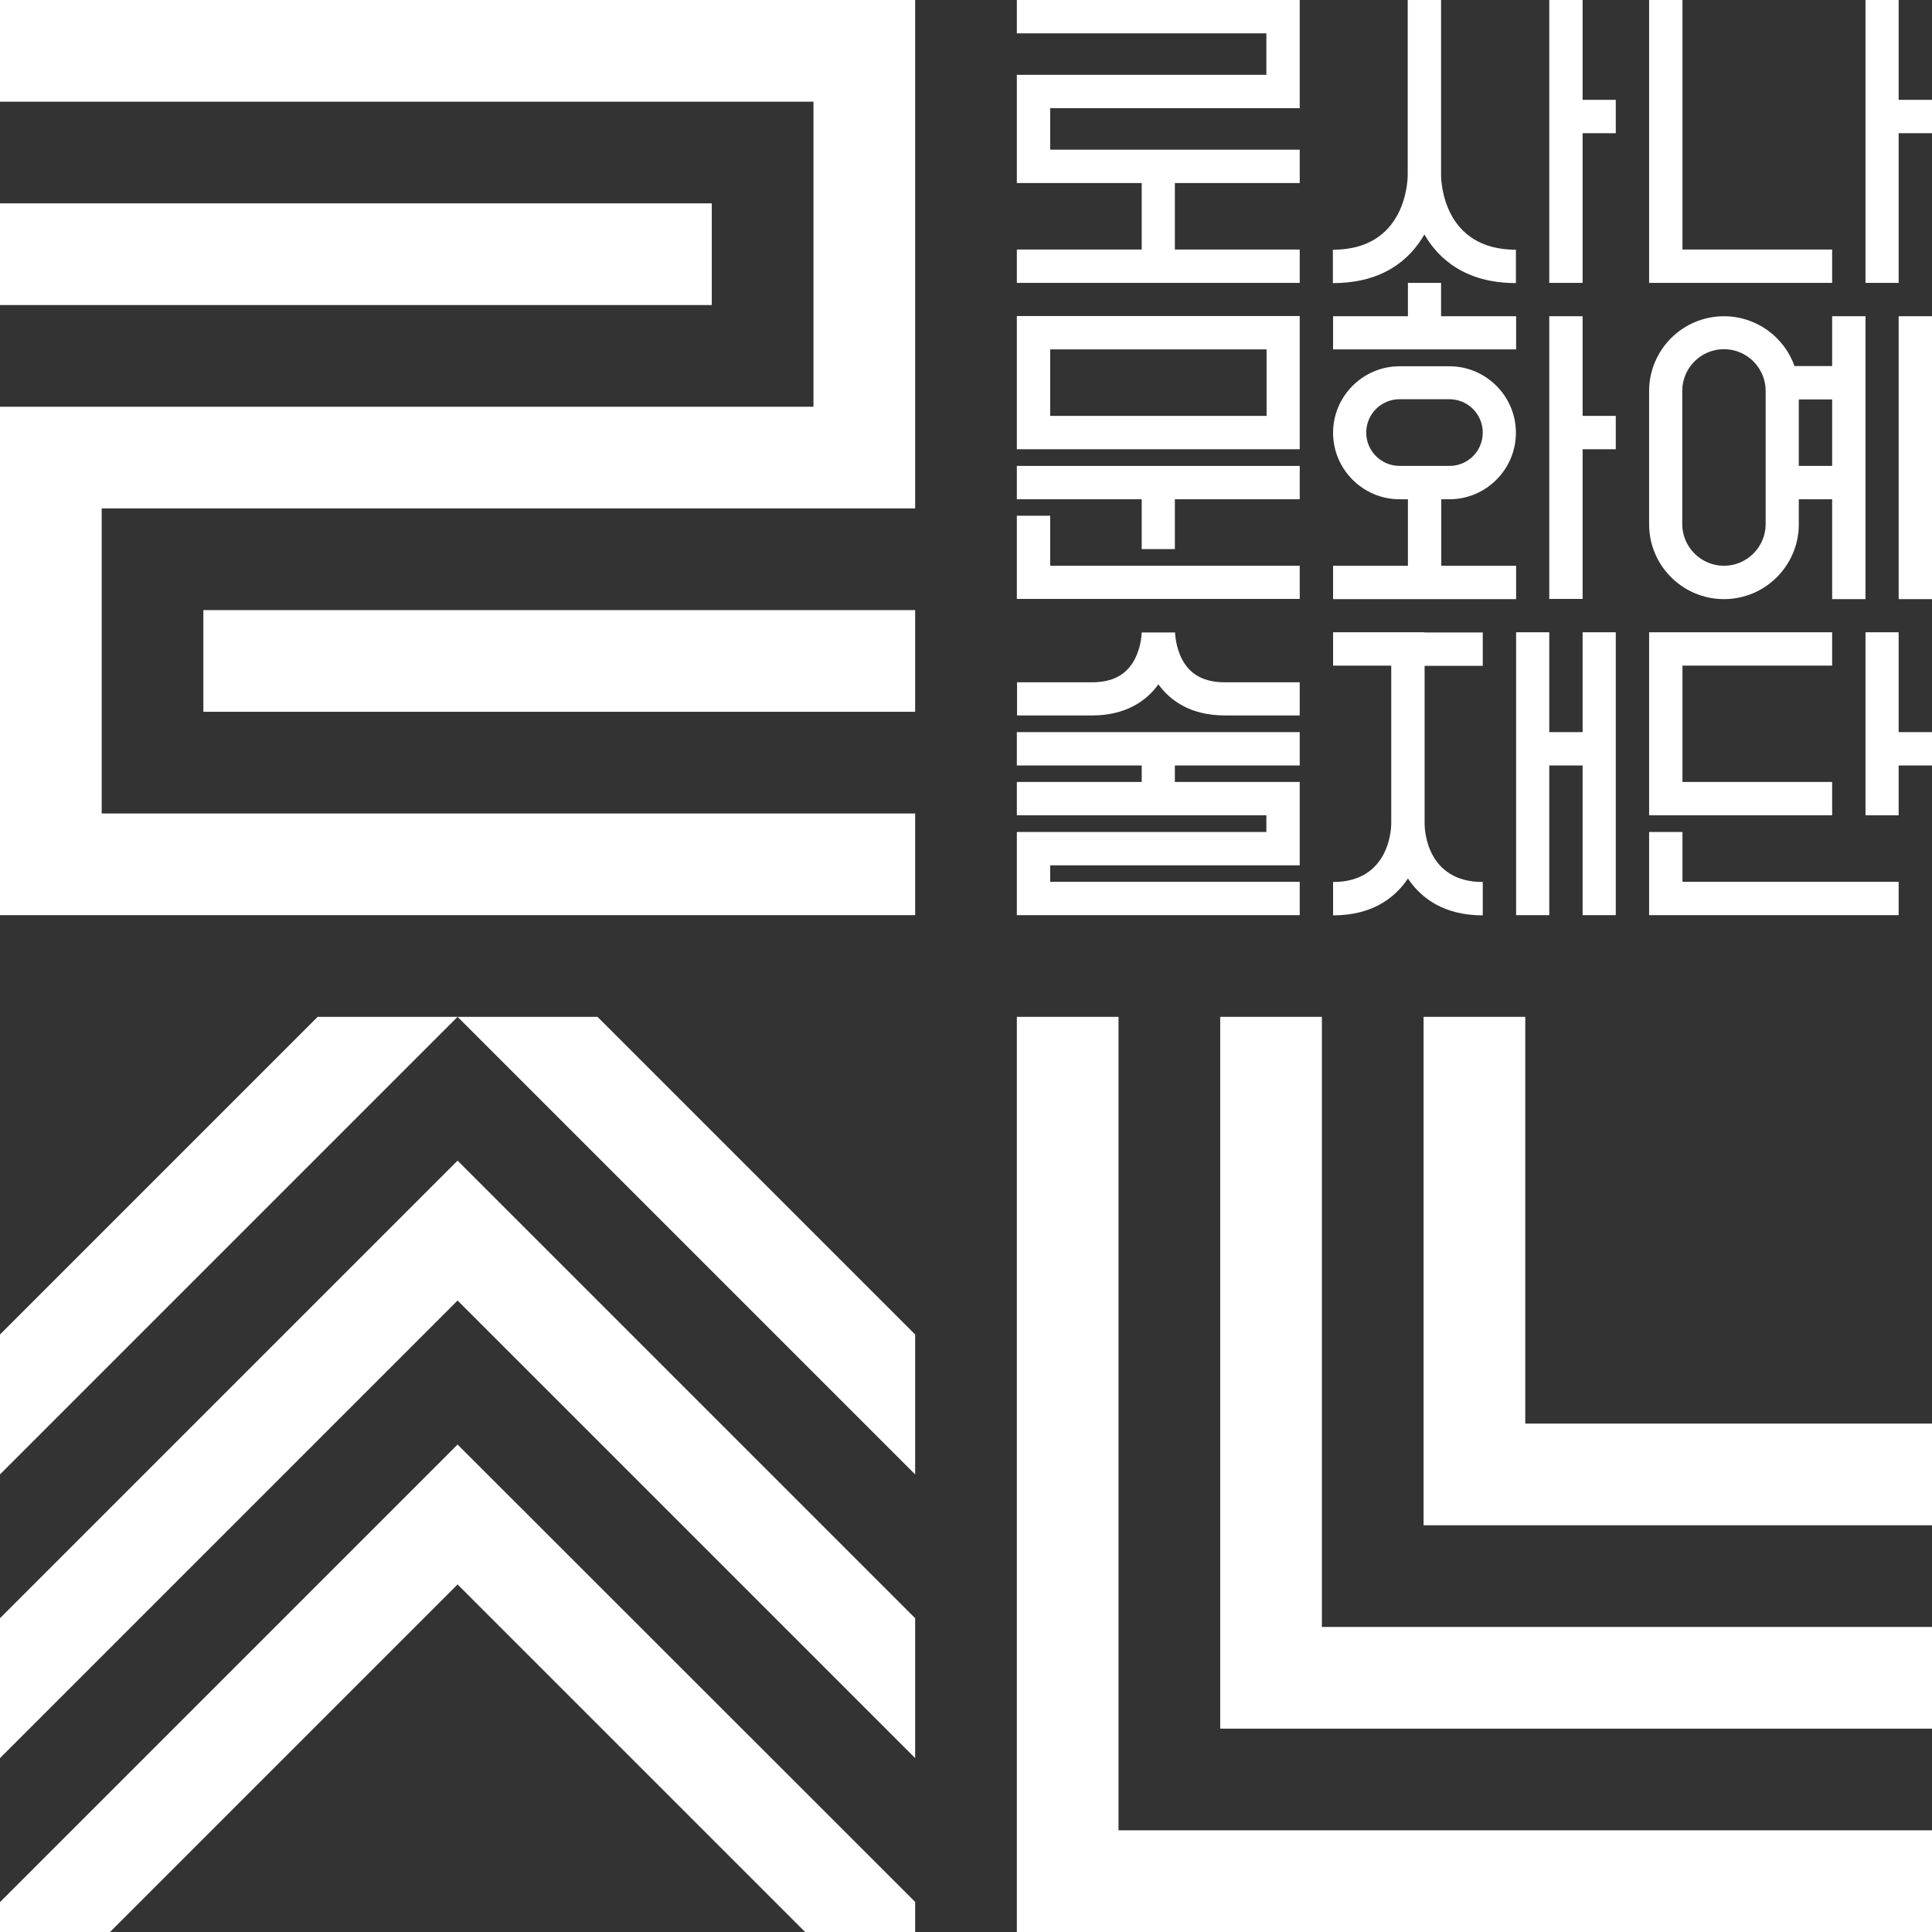
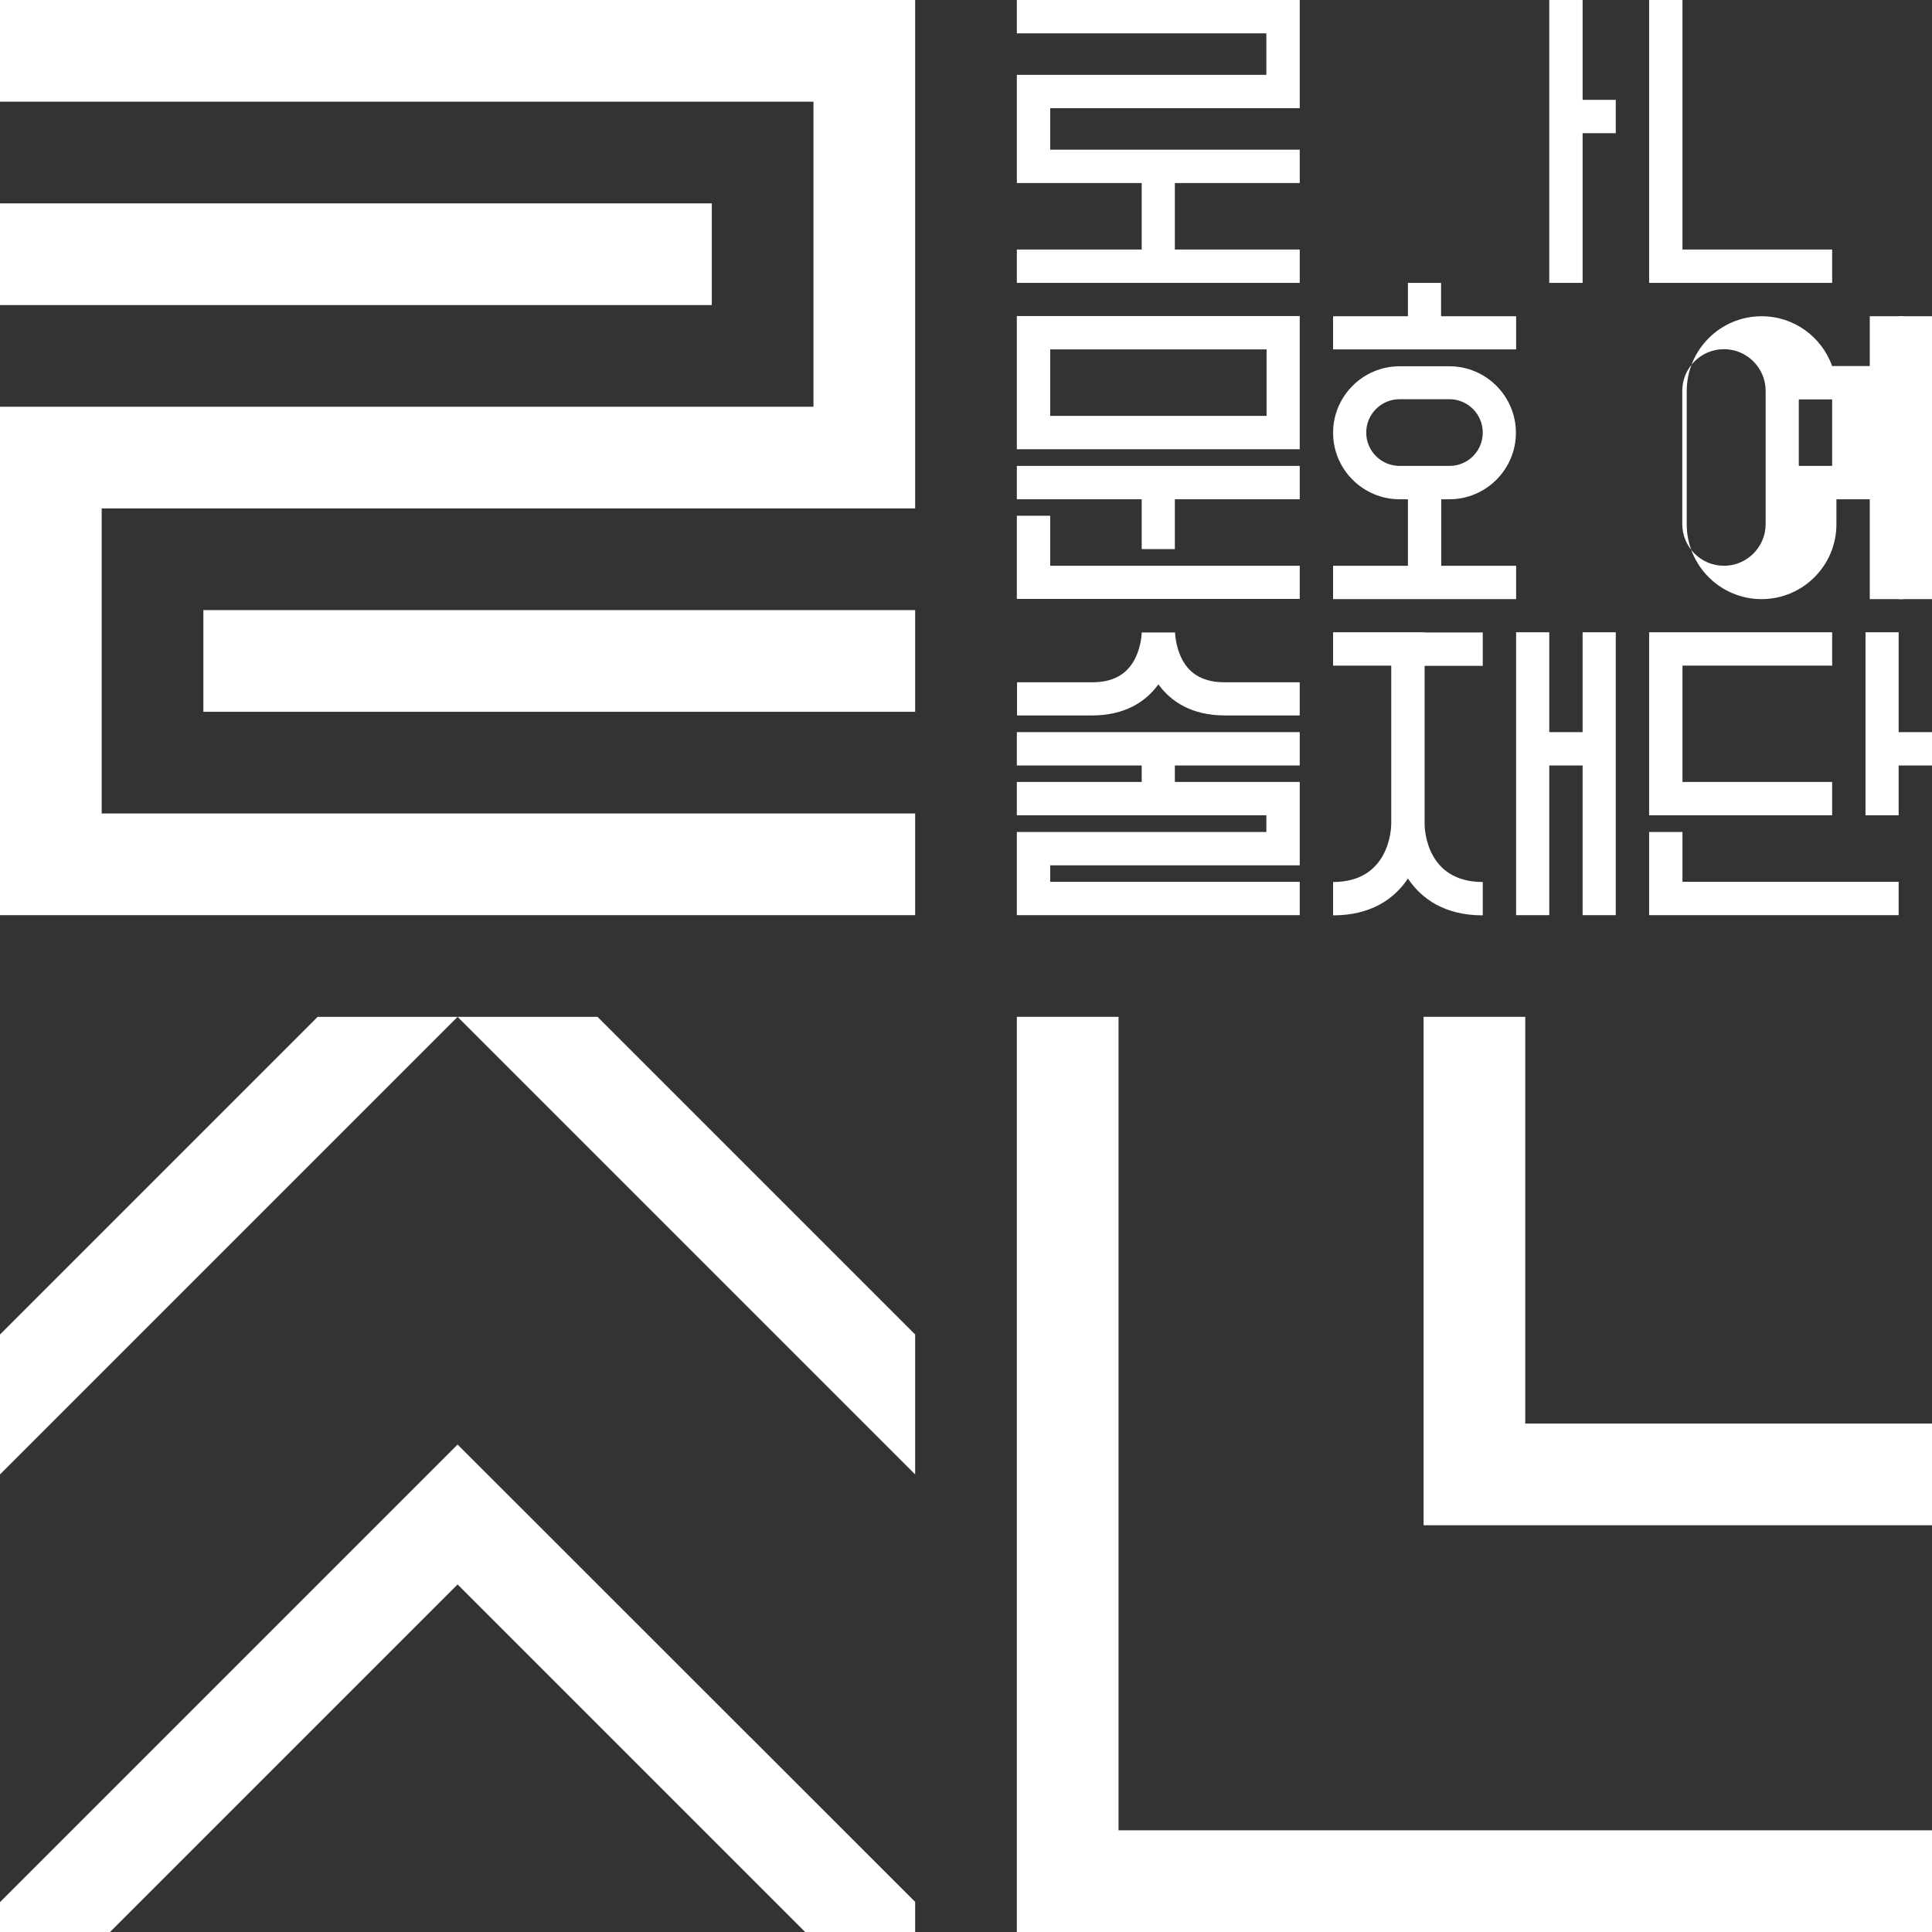
<svg xmlns="http://www.w3.org/2000/svg" id="Layer_2" data-name="Layer 2" viewBox="0 0 95 95">
  <rect x="0" y="0" width="95" height="95" fill="#333333" stroke="none" />
  <defs>
    <style>
      .cls-1 {
        fill: #fff;
      }
    </style>
  </defs>
  <g id="Layer_1-2" data-name="Layer 1">
    <g>
      <g>
        <polygon class="cls-1" points="45 93.52 22.5 71.03 0 93.53 0 95 5.41 95 22.5 77.91 39.59 95 45 95 45 93.52" />
-         <polygon class="cls-1" points="22.5 57.07 0 79.57 0 86.45 22.5 63.95 45 86.45 45 79.57 22.5 57.07" />
        <polygon class="cls-1" points="29.38 50 15.62 50 0 65.62 0 72.5 22.5 50 45 72.5 45 65.62 29.38 50" />
      </g>
      <g>
        <polygon class="cls-1" points="5 40 5 25 45 25 45 0 0 0 0 5 40 5 40 20 0 20 0 45 45 45 45 40 5 40" />
        <rect class="cls-1" y="10" width="35" height="5" />
        <rect class="cls-1" x="10" y="30" width="35" height="5" />
      </g>
      <g>
-         <polygon class="cls-1" points="95 80 65 80 65 50 60 50 60 85 95 85 95 80" />
        <polygon class="cls-1" points="75 70 75 50 70 50 70 75 95 75 95 70 75 70" />
        <polygon class="cls-1" points="55 90 55 50 50 50 50 95 95 95 95 90 55 90" />
      </g>
      <g>
        <polygon class="cls-1" points="50 37.64 56.14 37.64 56.14 38.45 50 38.45 50 40.09 62.27 40.09 62.27 40.91 50 40.91 50 45 63.91 45 63.91 43.36 51.64 43.36 51.64 42.55 63.91 42.55 63.91 38.45 57.77 38.45 57.77 37.64 63.91 37.64 63.91 36 50 36 50 37.64" />
        <path class="cls-1" d="M58.12,32.41c-.33-.64-.34-1.31-.34-1.31h-1.64s-.01.68-.34,1.31c-.4.77-1.09,1.14-2.11,1.14h-3.68v1.63h3.68c1.63,0,2.66-.68,3.27-1.53.62.85,1.64,1.53,3.27,1.53h3.68v-1.63h-3.68c-1.02,0-1.71-.37-2.11-1.14Z" />
        <path class="cls-1" d="M70.05,31.09h-1.64s-2.86,0-2.86,0v1.64h2.86v7.77c0,.29-.11,2.87-2.86,2.87v1.64c1.87,0,3.01-.81,3.68-1.81.67,1,1.81,1.81,3.68,1.81v-1.64c-2.76,0-2.86-2.57-2.86-2.86v-7.77h2.86v-1.64h-2.86Z" />
-         <path class="cls-1" d="M70.86,8.59V0h-1.64v8.59c0,.38-.13,3.69-3.68,3.69v1.64c2.47,0,3.79-1.16,4.5-2.39.67,1.16,1.98,2.39,4.5,2.39v-1.64c-3.55,0-3.68-3.31-3.68-3.68Z" />
        <polygon class="cls-1" points="77.82 36 76.18 36 76.18 31.09 74.55 31.09 74.55 45 76.18 45 76.18 37.64 77.82 37.64 77.82 45 79.45 45 79.45 31.09 77.82 31.09 77.82 36" />
        <rect class="cls-1" x="93.36" y="15.55" width="1.64" height="13.91" />
-         <path class="cls-1" d="M90.09,18h-1.85c-.51-1.43-1.87-2.45-3.47-2.45-2.03,0-3.68,1.65-3.68,3.68v6.55c0,2.03,1.65,3.68,3.68,3.68s3.68-1.65,3.68-3.68v-1.23h1.64v4.91h1.64v-13.91h-1.64v2.45ZM86.82,25.77c0,1.13-.92,2.05-2.05,2.05s-2.05-.92-2.05-2.05v-6.55c0-1.13.92-2.05,2.05-2.05s2.05.92,2.05,2.05v6.55ZM88.45,22.91v-3.27h1.64v3.27h-1.64Z" />
+         <path class="cls-1" d="M90.09,18c-.51-1.43-1.87-2.45-3.47-2.45-2.03,0-3.68,1.65-3.68,3.68v6.55c0,2.03,1.65,3.68,3.68,3.68s3.68-1.65,3.68-3.68v-1.23h1.64v4.91h1.64v-13.91h-1.64v2.45ZM86.82,25.77c0,1.13-.92,2.05-2.05,2.05s-2.05-.92-2.05-2.05v-6.55c0-1.13.92-2.05,2.05-2.05s2.05.92,2.05,2.05v6.55ZM88.45,22.91v-3.27h1.64v3.27h-1.64Z" />
        <polygon class="cls-1" points="90.09 38.45 82.73 38.45 82.73 32.73 90.09 32.73 90.09 31.09 81.09 31.09 81.09 40.09 90.09 40.09 90.09 38.45" />
        <polygon class="cls-1" points="82.73 40.91 81.09 40.91 81.09 45 93.36 45 93.36 43.36 82.73 43.36 82.73 40.91" />
        <polygon class="cls-1" points="95 36 93.36 36 93.36 31.09 91.73 31.09 91.73 40.09 93.36 40.09 93.36 37.64 95 37.64 95 36" />
-         <polygon class="cls-1" points="77.82 15.55 76.18 15.55 76.18 29.45 77.82 29.45 77.82 22.09 79.45 22.09 79.45 20.45 77.82 20.45 77.82 15.55" />
-         <polygon class="cls-1" points="93.36 0 91.73 0 91.73 13.91 93.36 13.91 93.36 6.55 95 6.55 95 4.91 93.36 4.91 93.36 0" />
        <polygon class="cls-1" points="77.82 0 76.18 0 76.18 13.91 77.82 13.91 77.82 6.55 79.45 6.55 79.45 4.91 77.82 4.91 77.82 0" />
        <polygon class="cls-1" points="70.86 13.91 69.23 13.91 69.23 15.55 65.55 15.55 65.55 17.18 74.55 17.18 74.55 15.55 70.86 15.55 70.86 13.91" />
        <path class="cls-1" d="M71.27,24.55c1.8,0,3.27-1.47,3.27-3.27s-1.47-3.27-3.27-3.27h-2.45c-1.8,0-3.27,1.47-3.27,3.27s1.47,3.27,3.27,3.27h.41v3.27h-3.68v1.64h9v-1.64h-3.68v-3.27h.41ZM67.18,21.27c0-.9.73-1.64,1.64-1.64h2.45c.9,0,1.64.73,1.64,1.64s-.73,1.64-1.64,1.64h-2.45c-.9,0-1.64-.73-1.64-1.64Z" />
        <path class="cls-1" d="M50,22.09h13.91v-6.55h-13.91v6.55ZM51.64,17.18h10.64v3.27h-10.64v-3.27Z" />
        <polygon class="cls-1" points="50 24.55 56.14 24.55 56.14 27 57.77 27 57.77 24.55 63.91 24.55 63.91 22.91 50 22.91 50 24.55" />
        <polygon class="cls-1" points="51.64 25.36 50 25.36 50 29.45 63.91 29.45 63.91 27.82 51.64 27.82 51.64 25.36" />
        <polygon class="cls-1" points="50 1.64 62.27 1.64 62.27 3.68 50 3.68 50 9 56.14 9 56.14 12.27 50 12.27 50 13.91 63.91 13.91 63.91 12.27 57.77 12.27 57.77 9 63.91 9 63.91 7.36 51.64 7.36 51.64 5.32 63.91 5.32 63.91 0 50 0 50 1.64" />
        <polygon class="cls-1" points="82.73 0 81.09 0 81.09 13.91 90.09 13.91 90.09 12.27 82.73 12.27 82.73 0" />
      </g>
    </g>
  </g>
</svg>